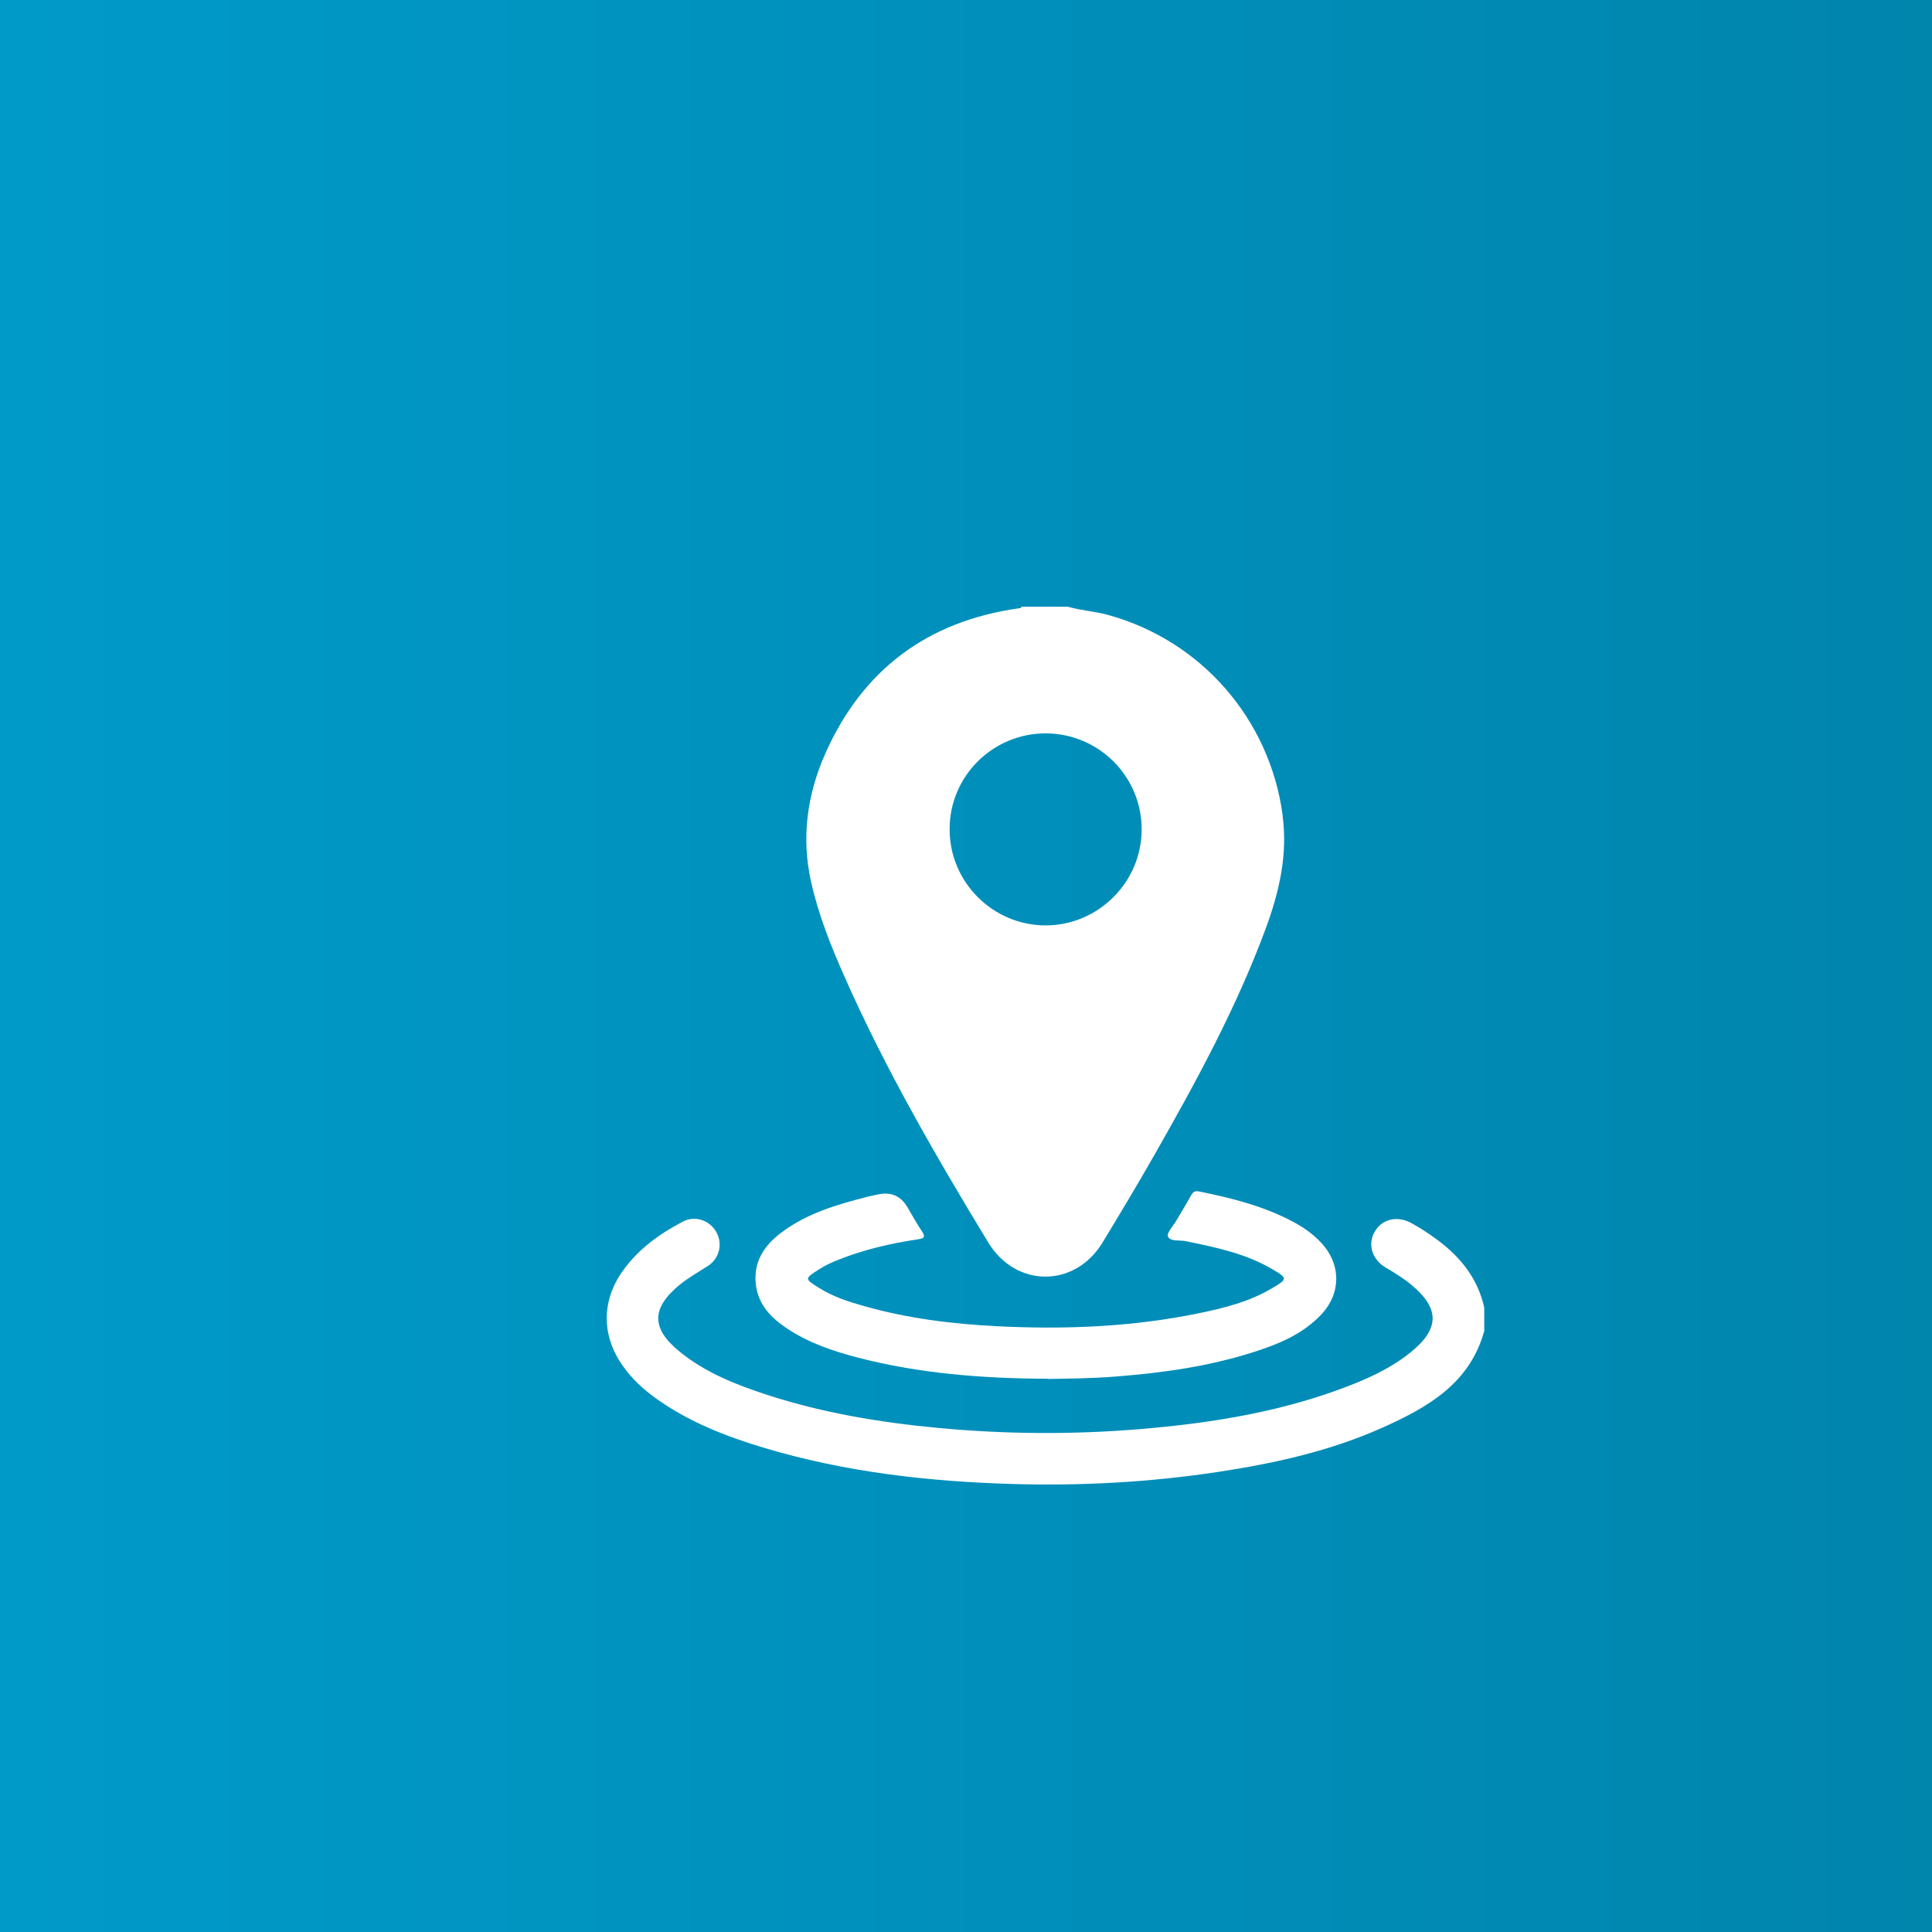
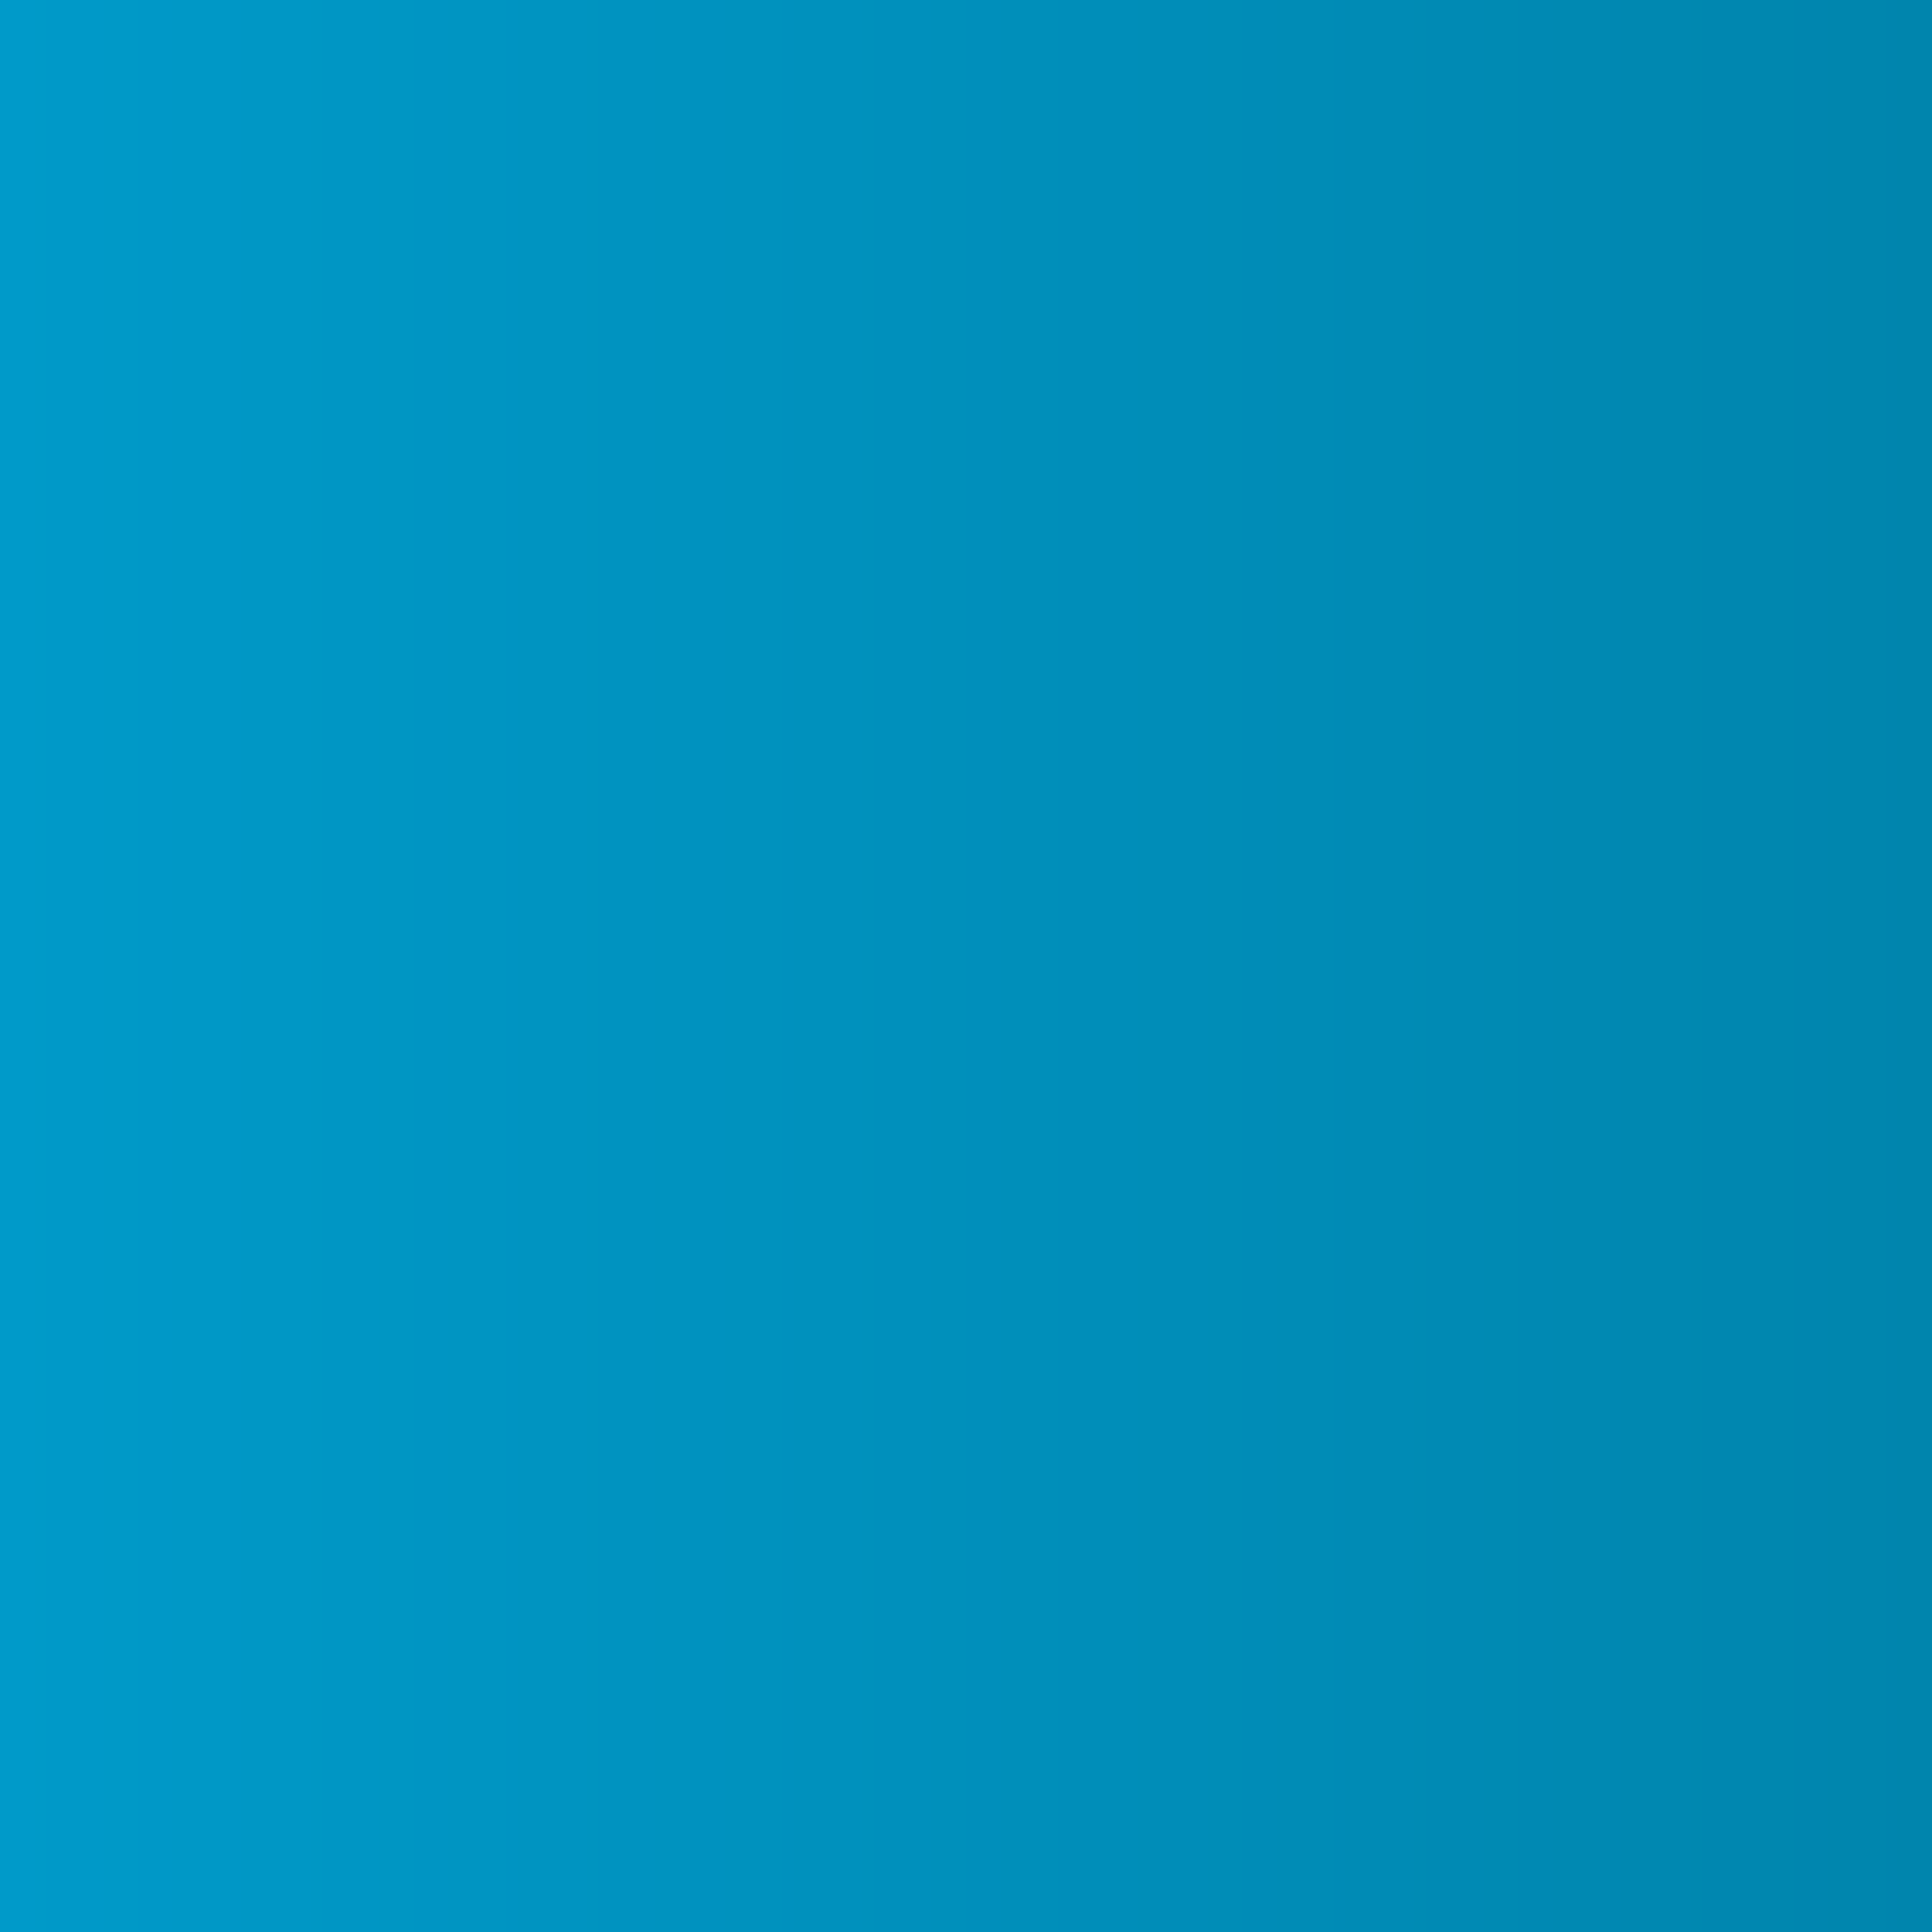
<svg xmlns="http://www.w3.org/2000/svg" id="Ebene_2" viewBox="0 0 169.92 169.92">
  <defs>
    <style>.cls-1{fill:#fff;}.cls-2{filter:url(#drop-shadow-1);}.cls-3{fill:url(#Unbenannter_Verlauf_2);}</style>
    <linearGradient id="Unbenannter_Verlauf_2" x1="0" y1="84.96" x2="169.92" y2="84.96" gradientUnits="userSpaceOnUse">
      <stop offset="0" stop-color="#009ac9" />
      <stop offset="1" stop-color="#0085ad" />
    </linearGradient>
    <filter id="drop-shadow-1" filterUnits="userSpaceOnUse">
      <feOffset dx="7" dy="7" />
      <feGaussianBlur result="blur" stdDeviation="5" />
      <feFlood flood-color="#000" flood-opacity=".2" />
      <feComposite in2="blur" operator="in" />
      <feComposite in="SourceGraphic" />
    </filter>
  </defs>
  <g id="Ebene_1-2">
    <rect class="cls-3" width="169.92" height="169.92" />
    <g class="cls-2">
-       <path class="cls-1" d="M105.81,64.7c-1.14-8.46-7.17-15.39-15.41-17.63-1.15-.31-2.34-.38-3.48-.71h-4.07c-.05.16-.19.13-.31.15-7.96,1.14-13.65,5.37-16.93,12.71-1.61,3.61-2.15,7.41-1.28,11.32.64,2.87,1.72,5.6,2.91,8.28,3.6,8.16,8.06,15.85,12.68,23.46,2.44,4,7.61,4,10.05,0,1.55-2.55,3.08-5.11,4.56-7.7,3.67-6.44,7.22-12.95,9.8-19.94,1.18-3.21,1.94-6.46,1.47-9.94ZM84.97,74.39c-4.66,0-8.47-3.82-8.45-8.48,0-4.64,3.78-8.4,8.43-8.41,4.68,0,8.47,3.78,8.46,8.46-.01,4.63-3.81,8.42-8.44,8.43Z" />
-       <path class="cls-1" d="M123.56,109.98c-1.25,4.69-4.99,6.8-8.99,8.59-4.61,2.06-9.51,3.14-14.47,3.89-5.95.9-11.94,1.23-17.95,1.06-7.4-.21-14.72-1.03-21.84-3.15-3.42-1.02-6.73-2.3-9.66-4.41-1.11-.8-2.09-1.72-2.88-2.84-1.87-2.64-1.88-5.7,0-8.34,1.37-1.93,3.24-3.27,5.31-4.35,1.06-.55,2.35-.1,2.92.93.58,1.03.28,2.32-.74,2.98-.84.55-1.72,1.03-2.5,1.67-2.47,2.04-2.5,3.81-.02,5.84,2.29,1.88,5,2.94,7.77,3.84,4.89,1.59,9.93,2.42,15.03,2.9,5.87.55,11.74.59,17.61.11,6.52-.54,12.94-1.57,19.05-4.04,1.75-.71,3.43-1.55,4.9-2.75,2.52-2.05,2.53-3.83.04-5.9-.7-.58-1.46-1.05-2.24-1.51-1.25-.73-1.65-2.08-.97-3.21.66-1.1,1.99-1.39,3.22-.71.79.44,1.55.93,2.27,1.47,2.05,1.52,3.56,3.41,4.12,5.96v1.96Z" />
-       <path class="cls-1" d="M85.14,114.26c-5.77-.02-11.29-.46-16.7-1.86-2.19-.57-4.32-1.29-6.22-2.56-1.4-.93-2.53-2.08-2.74-3.85-.24-1.99.72-3.44,2.22-4.57,2.27-1.72,4.95-2.49,7.65-3.18.29-.07.59-.13.88-.19q1.7-.36,2.57,1.11c.42.71.82,1.44,1.28,2.13.35.52.17.63-.36.71-2.41.36-4.78.91-7.04,1.82-.53.21-1.06.45-1.55.76-1.44.9-1.38.89-.03,1.73,1.2.75,2.54,1.18,3.89,1.56,3.81,1.08,7.72,1.57,11.66,1.77,5.99.3,11.95.07,17.84-1.15,2.21-.46,4.41-1.01,6.37-2.18,1.38-.82,1.44-.87-.02-1.72-2.33-1.36-4.94-1.89-7.55-2.43-.55-.11-1.35.06-1.57-.41-.13-.29.46-.93.74-1.4.43-.74.88-1.46,1.29-2.21.17-.31.36-.43.71-.35,2.88.58,5.72,1.29,8.33,2.7.89.48,1.71,1.06,2.4,1.8,1.78,1.91,1.78,4.47-.02,6.36-1.65,1.73-3.79,2.59-6,3.29-3.89,1.24-7.91,1.8-11.97,2.12-2.08.17-4.16.19-6.04.22Z" />
-     </g>
+       </g>
  </g>
</svg>